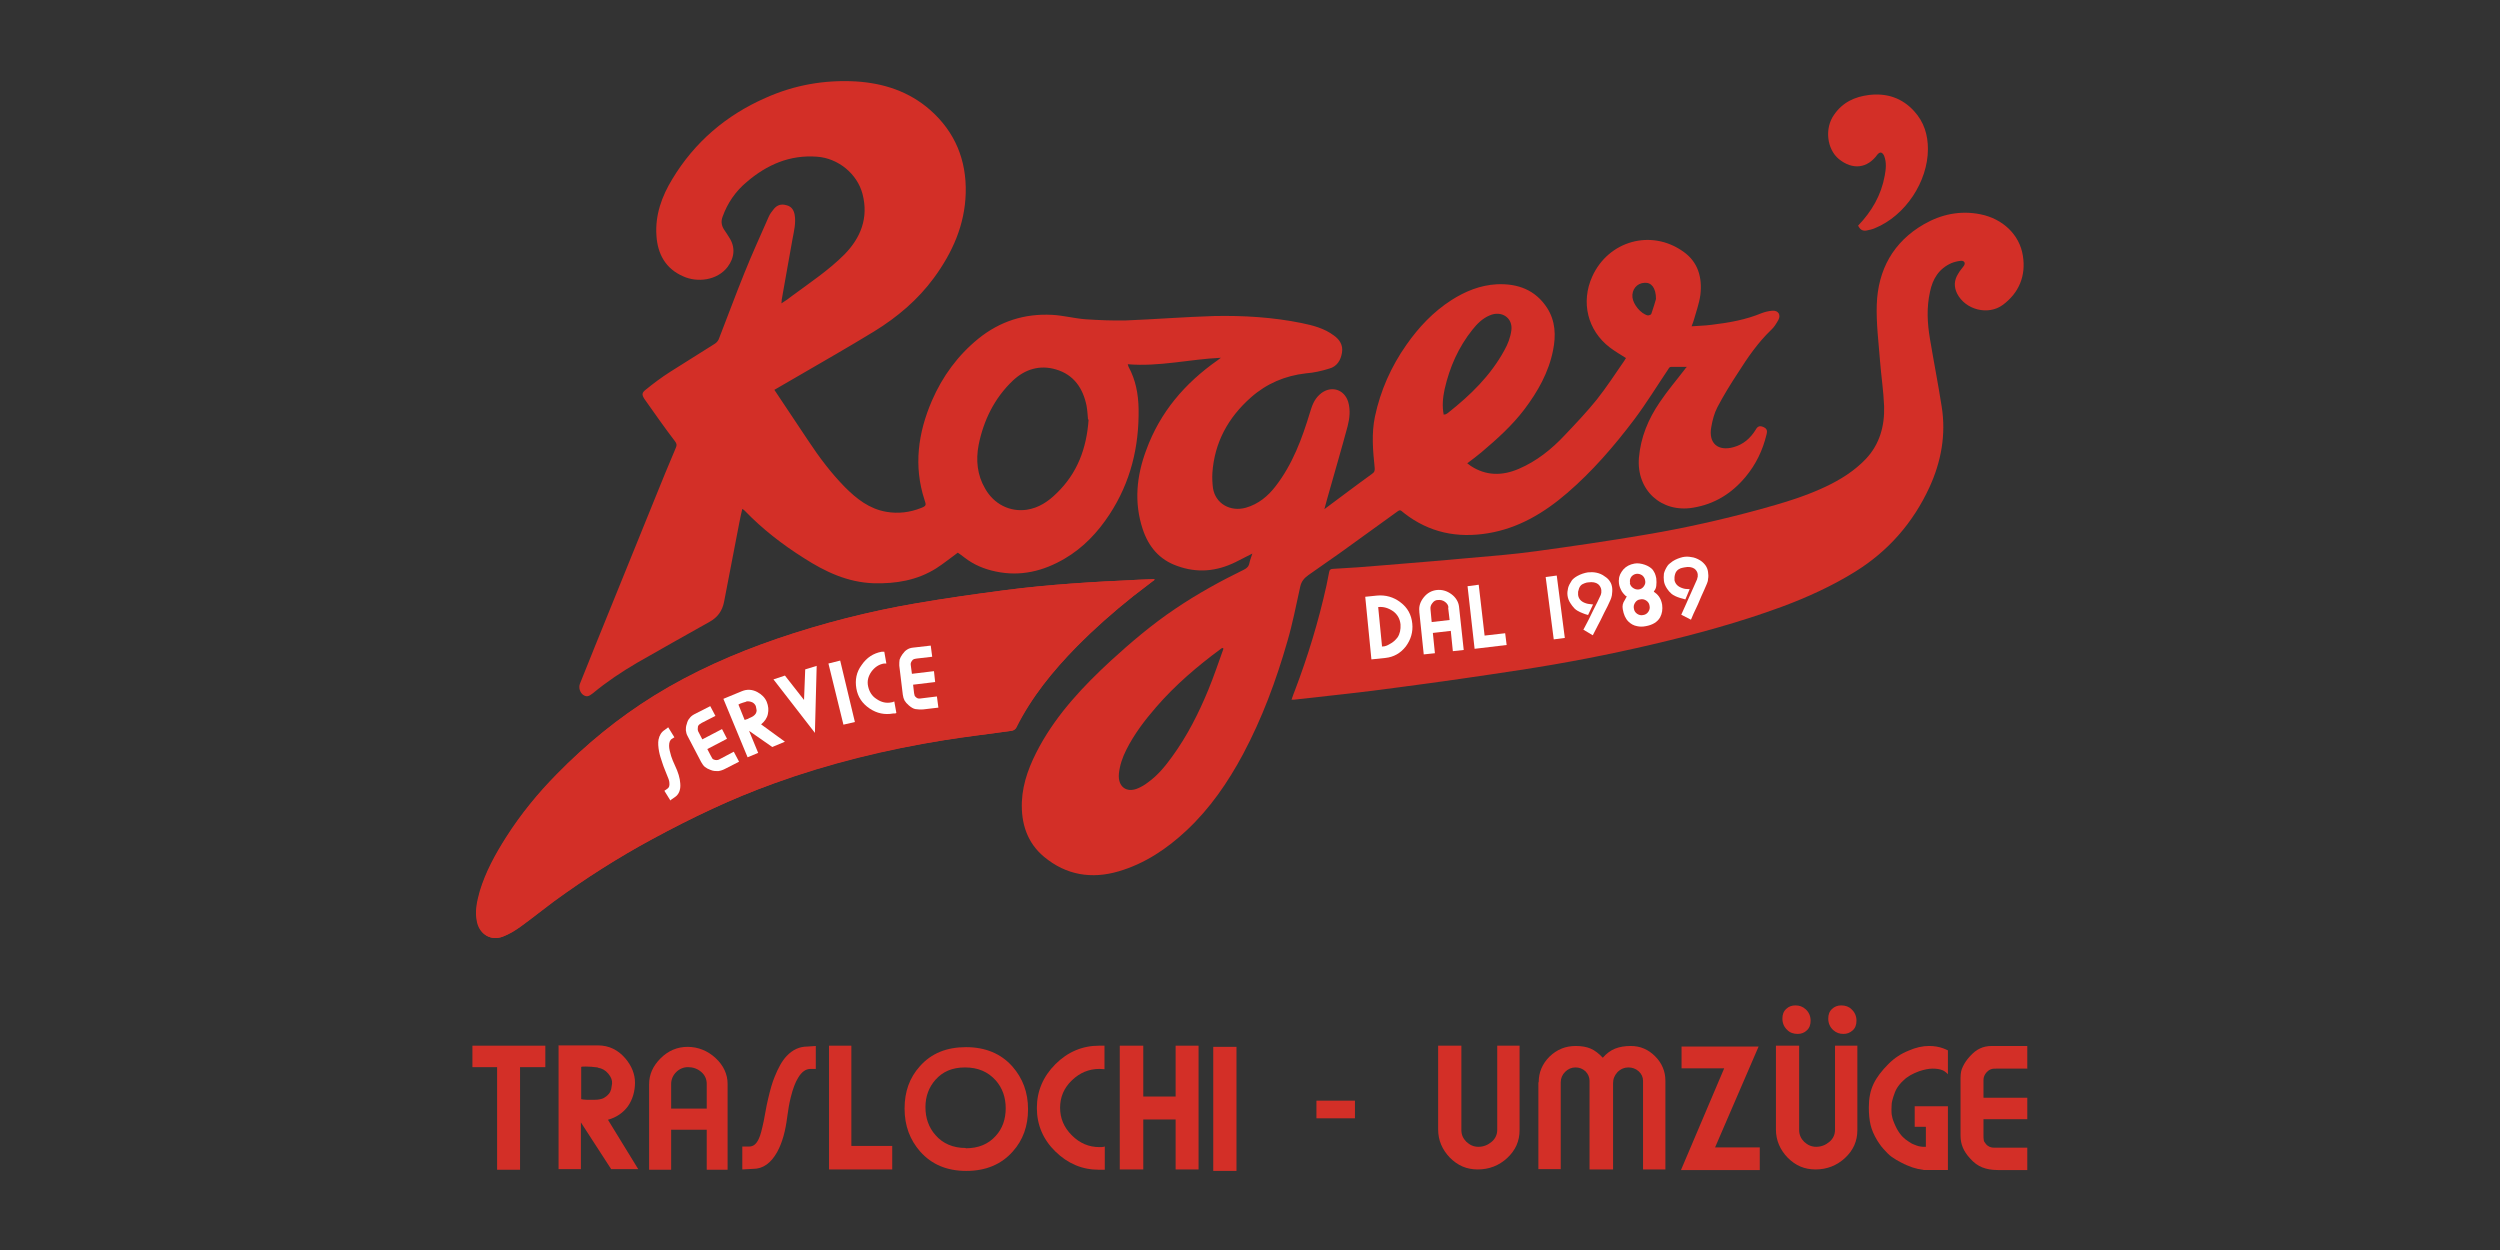
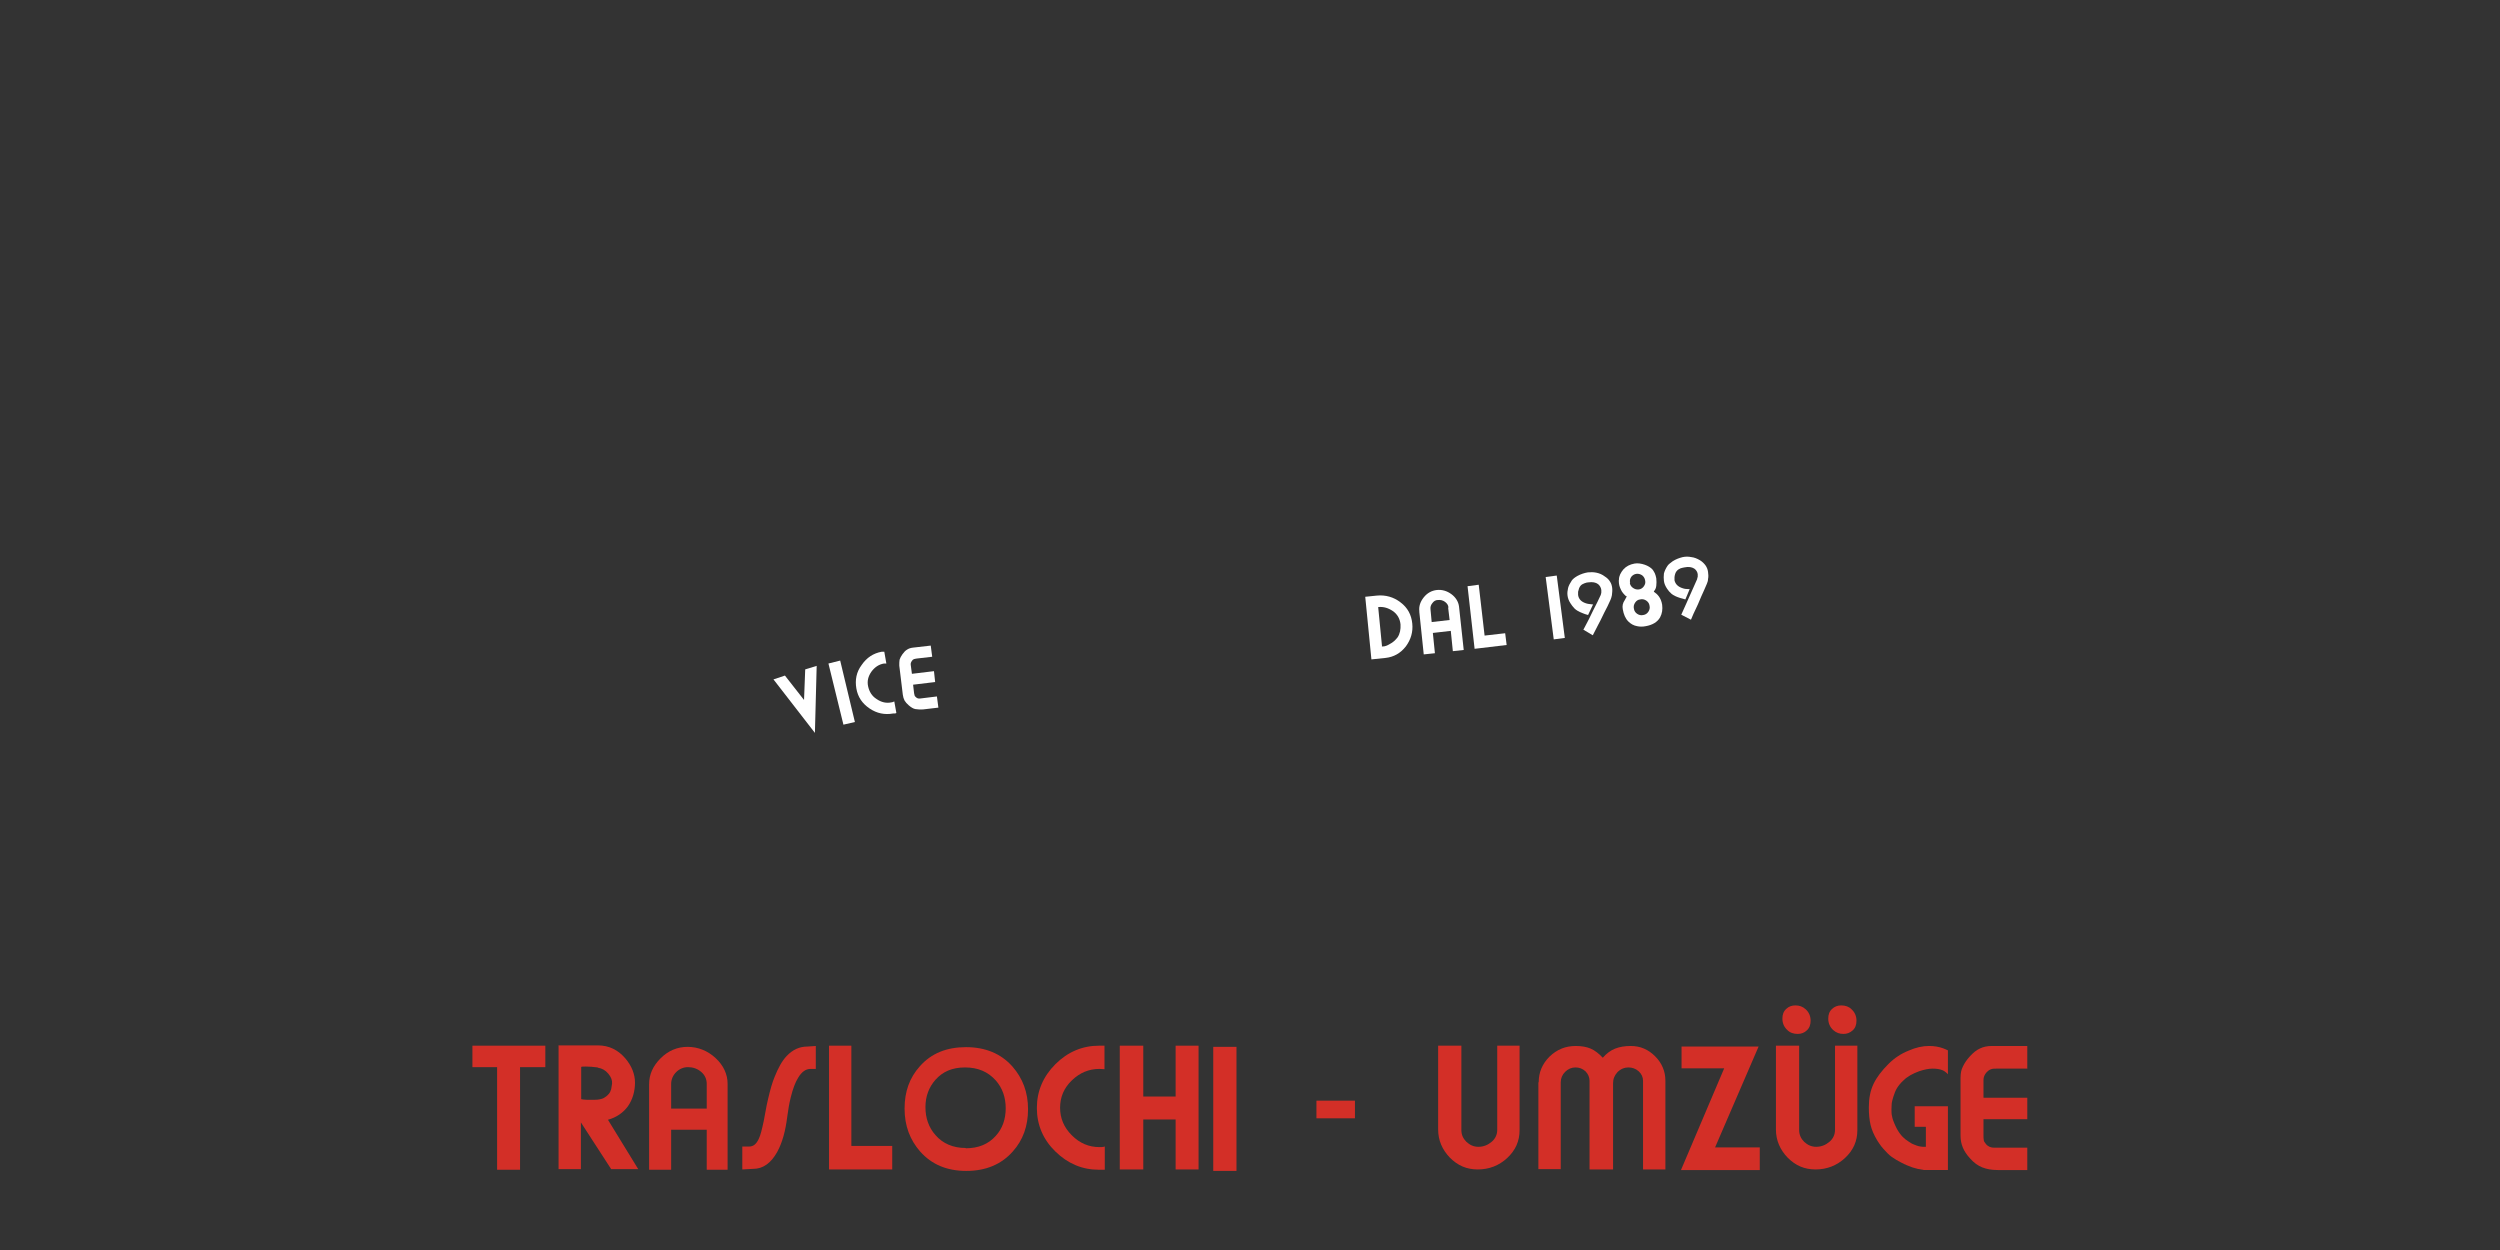
<svg xmlns="http://www.w3.org/2000/svg" id="Ebene_1" data-name="Ebene 1" viewBox="0 0 85.04 42.52">
  <rect x="0" y="0" width="85.04" height="42.52" fill="#333333" stroke="none" />
  <defs>
    <style>
      .cls-1 {
        fill: none;
      }

      .cls-2 {
        fill: #d32f27;
      }

      .cls-3 {
        clip-path: url(#clippath-1);
      }

      .cls-4 {
        clip-path: url(#clippath-3);
      }

      .cls-5 {
        clip-path: url(#clippath-4);
      }

      .cls-6 {
        clip-path: url(#clippath-2);
      }

      .cls-7 {
        clip-path: url(#clippath-6);
      }

      .cls-8 {
        clip-path: url(#clippath-5);
      }

      .cls-9 {
        fill: #fff;
      }

      .cls-10 {
        clip-path: url(#clippath);
      }
    </style>
    <clipPath id="clippath">
-       <rect class="cls-1" x="16.07" y="2.69" width="52.9" height="37.13" />
-     </clipPath>
+       </clipPath>
    <clipPath id="clippath-1">
      <rect class="cls-1" x="16.07" y="2.69" width="52.9" height="37.13" />
    </clipPath>
    <clipPath id="clippath-2">
      <rect class="cls-1" x="16.07" y="2.69" width="52.9" height="37.13" />
    </clipPath>
    <clipPath id="clippath-3">
      <rect class="cls-1" x="16.07" y="2.69" width="52.9" height="37.13" />
    </clipPath>
    <clipPath id="clippath-4">
      <rect class="cls-1" x="16.07" y="2.69" width="52.9" height="37.13" />
    </clipPath>
    <clipPath id="clippath-5">
      <rect class="cls-1" x="16.07" y="2.69" width="52.9" height="37.13" />
    </clipPath>
    <clipPath id="clippath-6">
      <rect class="cls-1" x="16.07" y="2.69" width="52.9" height="37.13" />
    </clipPath>
  </defs>
  <g class="cls-10">
    <path class="cls-2" d="M63.2,7.66c.06.14.15.21.3.18.1-.02.19-.04.28-.08,1.03-.42,1.8-1.58,1.8-2.69,0-.48-.13-.92-.47-1.29-.41-.45-.93-.62-1.53-.55-.49.06-.9.25-1.19.67-.33.46-.25,1.17.16,1.51.47.38.97.32,1.31-.15.03-.04.09-.08.12-.07.04,0,.09.06.11.11.09.23.06.46.02.68-.12.66-.44,1.21-.9,1.69M39.27,19.72s0-.02,0-.02c-.17,0-.35.02-.52.02-1.53.07-3.06.16-4.59.36-.99.13-1.98.27-2.97.44-1.61.27-3.2.68-4.75,1.21-1.46.5-2.86,1.12-4.17,1.93-1.22.75-2.32,1.65-3.32,2.68-.64.65-1.22,1.36-1.71,2.13-.37.58-.7,1.18-.9,1.84-.1.35-.18.71-.09,1.08.1.41.47.62.86.47.21-.08.41-.2.59-.33.39-.28.76-.58,1.15-.87,1.07-.78,2.18-1.49,3.35-2.12,1.33-.72,2.7-1.38,4.13-1.89,1.88-.68,3.81-1.15,5.78-1.47.76-.12,1.53-.21,2.3-.32.06,0,.13-.05.16-.1.52-1.05,1.25-1.94,2.06-2.77.61-.61,1.25-1.18,1.92-1.71.24-.19.49-.37.73-.56M43.93,23.8c.08,0,.13,0,.18-.01,1.16-.13,2.32-.25,3.47-.41,1.38-.18,2.76-.38,4.13-.59,1.51-.23,3.01-.52,4.5-.87,1.49-.35,2.96-.75,4.4-1.28.86-.32,1.7-.7,2.49-1.19,1.13-.7,1.97-1.66,2.53-2.87.4-.87.57-1.79.42-2.74-.12-.77-.27-1.53-.4-2.31-.09-.53-.12-1.06,0-1.6.09-.44.3-.79.73-.98.1-.04.22-.07.33-.08.12,0,.16.09.08.19-.06.08-.13.16-.18.25-.14.22-.15.44-.04.67.28.56,1.06.76,1.56.39.55-.41.79-.99.68-1.67-.11-.72-.69-1.26-1.44-1.41-.69-.14-1.34,0-1.93.34-1.04.6-1.56,1.55-1.6,2.73-.02.64.06,1.27.11,1.91.04.52.12,1.03.14,1.55.02.67-.15,1.29-.62,1.79-.39.41-.87.71-1.38.95-.72.34-1.48.56-2.24.77-1.28.35-2.58.64-3.89.86-1.23.21-2.47.39-3.71.56-.79.11-1.58.17-2.38.24-.94.09-1.89.16-2.83.24-.56.05-1.13.09-1.69.12-.09,0-.13.04-.14.12-.03.15-.06.3-.09.45-.27,1.22-.63,2.4-1.07,3.56-.04.09-.07.19-.11.3" />
    <path class="cls-2" d="M56.33,10.17c0-.38-.16-.57-.39-.55-.26.01-.44.23-.41.5.03.24.28.55.52.61.03,0,.11-.02.12-.05.07-.2.13-.4.16-.51M49.12,14.1s.05,0,.06-.01c.03-.01.05-.03.08-.05.76-.6,1.44-1.26,1.91-2.12.12-.21.21-.45.24-.68.06-.43-.34-.69-.74-.51-.24.1-.42.28-.58.48-.48.6-.78,1.28-.95,2.03-.06.28-.09.57-.03.87M41.61,22.06s-.02-.02-.03-.02c-.02.01-.04.02-.05.03-.8.59-1.55,1.23-2.2,1.98-.39.45-.75.92-1.02,1.46-.13.26-.22.52-.25.81-.04.44.26.67.66.49.11-.05.22-.11.32-.19.34-.24.59-.55.83-.88.51-.7.9-1.47,1.23-2.27.19-.46.35-.94.52-1.41M37.01,14.27c-.01-.12-.02-.3-.05-.47-.12-.59-.43-1.05-1.03-1.23-.56-.17-1.07-.01-1.48.38-.62.59-.99,1.34-1.16,2.18-.1.52-.05,1.03.22,1.49.3.53.84.8,1.41.72.41-.06.74-.28,1.03-.57.69-.67,1.01-1.5,1.08-2.5M26.32,13.23c.4.6.79,1.18,1.18,1.77.37.56.77,1.09,1.24,1.57.4.4.83.74,1.41.84.41.07.8.02,1.18-.13.18-.07.18-.1.12-.27-.38-1.16-.22-2.29.25-3.38.36-.83.88-1.54,1.58-2.11.73-.59,1.57-.86,2.51-.81.38.02.75.12,1.13.15.46.03.92.05,1.38.04,1-.04,2-.12,3-.15,1-.02,2,.04,2.98.24.39.08.77.18,1.09.42.2.14.32.33.28.58-.04.26-.17.48-.44.55-.26.08-.52.14-.79.16-.71.08-1.34.35-1.87.82-.77.68-1.24,1.53-1.31,2.57-.01.17,0,.35.02.51.08.53.59.82,1.12.67.42-.12.75-.39,1.01-.73.58-.75.9-1.62,1.17-2.51.07-.23.14-.44.33-.61.35-.32.83-.2.97.25.08.28.05.56-.02.83-.22.82-.46,1.63-.69,2.45-.03.11-.06.23-.1.37.25-.19.48-.36.71-.53.3-.22.6-.45.91-.67.09-.06.1-.12.09-.22-.06-.58-.11-1.15.01-1.73.19-.89.55-1.7,1.07-2.44.42-.6.91-1.12,1.53-1.52.47-.3.98-.51,1.55-.54.71-.03,1.31.19,1.71.81.28.44.3.93.2,1.43-.15.76-.52,1.41-.98,2.02-.41.54-.92,1-1.44,1.44-.16.13-.32.26-.5.39.04.03.08.06.12.09.52.34,1.07.34,1.63.1.61-.26,1.12-.67,1.57-1.15.37-.39.74-.78,1.08-1.2.34-.43.64-.89.95-1.34.02-.03.03-.06.05-.08-.19-.12-.38-.23-.55-.36-.76-.58-.99-1.54-.6-2.41.55-1.22,2.01-1.63,3.1-.85.5.35.65.88.58,1.47-.04.3-.15.59-.23.88-.01.05-.04.1-.07.19.24-.02.45-.02.67-.05.59-.07,1.17-.17,1.72-.4.11-.04.23-.07.35-.08.21-.02.31.14.21.32-.07.12-.14.24-.24.33-.45.43-.8.94-1.13,1.46-.25.38-.49.77-.7,1.17-.11.21-.17.45-.21.68-.1.55.23.83.76.68.33-.09.57-.3.75-.59.06-.11.13-.15.25-.1.12.05.16.11.12.26-.13.54-.36,1.02-.72,1.45-.47.56-1.05.92-1.78,1.04-1.08.18-1.93-.6-1.84-1.7.06-.7.32-1.32.71-1.89.26-.39.57-.75.86-1.13.01-.02.02-.03.06-.07-.2,0-.37,0-.54,0-.03,0-.07.03-.08.06-.39.58-.75,1.17-1.17,1.73-.68.9-1.42,1.76-2.28,2.5-.79.68-1.66,1.2-2.7,1.37-1.04.17-1.99-.02-2.84-.68-.16-.13-.13-.14-.32,0-.62.45-1.25.9-1.87,1.35-.35.25-.72.5-1.07.75-.14.1-.24.21-.28.39-.14.63-.26,1.26-.44,1.87-.38,1.33-.86,2.62-1.51,3.84-.51.95-1.12,1.84-1.91,2.58-.67.63-1.43,1.14-2.32,1.4-.92.27-1.78.13-2.53-.49-.58-.48-.79-1.14-.76-1.88.03-.68.28-1.29.6-1.88.62-1.13,1.49-2.05,2.42-2.91.7-.64,1.42-1.25,2.21-1.78.74-.5,1.52-.93,2.32-1.32.1-.05.17-.11.19-.23.02-.1.06-.19.1-.32-.21.11-.39.2-.57.29-.65.32-1.31.38-1.99.13-.6-.21-.97-.65-1.17-1.25-.3-.91-.21-1.81.12-2.69.47-1.29,1.31-2.27,2.42-3.05.03-.02.07-.05.12-.09-1.07.05-2.1.31-3.17.22.01.03.02.06.03.09.24.44.33.92.34,1.42.02,1.3-.27,2.5-.99,3.6-.4.61-.89,1.13-1.52,1.5-.73.43-1.51.62-2.35.44-.39-.08-.75-.23-1.07-.48-.07-.06-.15-.11-.22-.16-.25.18-.48.37-.73.53-.65.41-1.37.53-2.13.51-.89-.03-1.65-.39-2.38-.86-.73-.46-1.4-.98-2-1.6-.02-.02-.04-.04-.09-.07-.04.16-.07.31-.1.46-.17.9-.35,1.8-.52,2.7-.06.31-.22.53-.49.68-.82.46-1.64.92-2.46,1.39-.53.31-1.04.65-1.51,1.04-.15.12-.22.13-.33.06-.11-.08-.17-.25-.11-.39.17-.43.34-.85.51-1.27.68-1.68,1.36-3.36,2.04-5.03.23-.58.47-1.15.71-1.72.04-.09.03-.14-.03-.22-.36-.47-.7-.96-1.04-1.44-.09-.14-.09-.21.04-.31.27-.22.55-.43.85-.62.5-.32,1.01-.63,1.51-.95.06-.04.12-.11.14-.18.29-.74.56-1.48.86-2.22.26-.65.55-1.28.83-1.92.04-.1.12-.19.18-.27.11-.13.25-.17.42-.12.17.04.25.16.28.32.05.28-.02.55-.07.82-.12.69-.25,1.38-.37,2.08,0,.03,0,.06-.01.12.14-.09.26-.17.37-.26.61-.45,1.24-.87,1.77-1.4.56-.57.83-1.25.62-2.06-.18-.69-.83-1.22-1.55-1.27-.92-.07-1.7.27-2.39.86-.38.32-.65.71-.82,1.18-.06.16-.04.3.05.44.06.08.11.17.17.26.22.33.19.69-.05,1.01-.35.46-1.03.54-1.51.32-.6-.26-.87-.76-.91-1.38-.05-.7.18-1.34.54-1.93.76-1.26,1.83-2.17,3.17-2.76.98-.44,2.01-.62,3.08-.56.94.06,1.8.34,2.52.97.85.75,1.24,1.71,1.21,2.83-.03,1.08-.45,2.02-1.08,2.88-.55.75-1.25,1.34-2.03,1.82-.85.52-1.71,1.01-2.57,1.51-.29.17-.57.33-.88.51" />
    <path class="cls-2" d="M39.27,19.72c-.24.19-.49.37-.73.56-.67.54-1.32,1.1-1.92,1.72-.82.83-1.54,1.72-2.07,2.76-.02.05-.1.09-.16.1-.77.11-1.54.19-2.3.32-1.97.31-3.9.78-5.78,1.47-1.43.52-2.8,1.17-4.13,1.89-1.16.63-2.28,1.34-3.35,2.12-.38.28-.76.59-1.15.87-.18.13-.38.25-.59.33-.39.15-.76-.07-.86-.47-.09-.37-.01-.72.09-1.08.2-.66.53-1.26.9-1.84.49-.77,1.07-1.48,1.71-2.13,1-1.02,2.1-1.92,3.32-2.68,1.31-.81,2.72-1.43,4.17-1.93,1.55-.53,3.13-.93,4.75-1.21.99-.17,1.98-.31,2.97-.44,1.52-.2,3.05-.29,4.59-.36.17,0,.35-.02.53-.02,0,0,0,.02,0,.02" />
    <path class="cls-9" d="M22.81,27.24l-.21-.34.1-.07c.06-.04.08-.1.07-.2,0-.07-.04-.17-.1-.31-.09-.21-.13-.34-.14-.37-.05-.15-.09-.27-.11-.38-.03-.16-.04-.3-.02-.41.03-.15.1-.26.21-.33l.12-.09.21.34-.08.05c-.07.04-.1.12-.1.24,0,.1.03.21.07.35.03.1.08.21.13.32.11.23.17.43.18.61.02.22-.05.38-.19.47l-.16.11Z" />
-     <path class="cls-9" d="M24.34,24.35l-.47.24s-.06.04-.09.06c-.02.02-.04.05-.04.08-.01.05-.01.1.01.15l.14.27.67-.35.17.33-.67.35.12.23s.04.07.05.09c.01.02.03.03.06.04.05.02.11.02.16,0l.51-.27.18.34-.45.23c-.09.05-.18.08-.26.09-.08,0-.17,0-.26-.04-.08-.03-.14-.06-.19-.1s-.09-.1-.13-.17l-.46-.88c-.04-.07-.05-.13-.06-.2,0-.06,0-.13.03-.21.02-.08.05-.15.09-.19.04-.06.09-.1.16-.14l.55-.28.18.34Z" />
    <path class="cls-9" d="M25.38,23.87c-.07.02-.14.04-.19.06-.04.02-.07.03-.07.04l.21.52s.06-.02.09-.03c.01,0,.03-.01.06-.03.03-.01.05-.02.07-.03.05-.02.09-.05.12-.08s.05-.06.06-.1c.01-.03.01-.07,0-.1,0,0-.01-.04-.02-.1-.02-.05-.06-.1-.12-.13-.07-.03-.14-.04-.2-.03M24.61,23.77l.63-.26c.17-.07.35-.06.52.03.15.08.26.19.32.33.06.15.07.28.04.42-.03.14-.11.25-.23.35l.81.59-.43.18-.79-.55.31.75-.36.15-.82-1.98Z" />
  </g>
  <polygon class="cls-9" points="26.31 23.11 26.7 22.98 27.35 23.81 27.39 22.77 27.78 22.65 27.72 24.93 26.31 23.11" />
  <polygon class="cls-9" points="28.18 22.57 28.69 24.65 29.08 24.56 28.58 22.47 28.18 22.57" />
  <g class="cls-3">
    <path class="cls-9" d="M30.48,24.26s-.03.01-.05.01c-.02,0-.03,0-.05,0-.28.05-.55,0-.8-.17-.25-.17-.4-.39-.45-.68-.05-.29,0-.56.18-.8.17-.25.4-.4.68-.45.02,0,.04,0,.06,0,.02,0,.03,0,.03,0l.07.4s-.06,0-.08,0c-.18.03-.32.13-.43.28-.11.16-.15.32-.11.5s.13.33.29.43c.16.11.33.15.51.11.03,0,.06-.02.09-.03l.07.39Z" />
    <path class="cls-9" d="M31.71,22.34l-.52.06s-.07.01-.1.02-.05.03-.07.06c-.03.04-.05.09-.04.14l.04.3.75-.09.04.37-.75.09.03.26s.01.08.02.1c0,.02.02.04.04.06.04.04.09.06.15.05l.57-.07.05.38-.51.06c-.1.01-.2,0-.27-.01s-.15-.06-.23-.13c-.06-.05-.11-.11-.14-.16-.03-.06-.05-.12-.06-.2l-.12-.99c0-.08,0-.14.01-.2.02-.06.05-.12.1-.19.05-.07.1-.12.15-.15.06-.04.12-.06.2-.07l.61-.07.05.38Z" />
    <path class="cls-9" d="M47,21.99s.01,0,.04,0c.07,0,.15-.03.23-.08.12-.06.2-.14.27-.23.08-.12.11-.27.1-.44-.02-.19-.1-.33-.24-.44-.17-.12-.34-.17-.52-.15h0s.13,1.33.13,1.33ZM46.44,20.3l.39-.04c.3-.03.58.05.81.23.24.18.37.42.4.72.03.29-.05.55-.22.78-.18.23-.41.36-.69.39l-.48.05-.21-2.13Z" />
    <path class="cls-9" d="M49.27,20.67c0-.08-.05-.15-.12-.2-.07-.05-.15-.07-.24-.06-.08,0-.14.04-.19.11-.05.06-.07.13-.06.21l.04.43.61-.07-.05-.42ZM49.79,22.11l-.37.04-.07-.69-.61.07.07.69-.38.04-.15-1.44v-.03c-.02-.16.03-.32.15-.47.12-.15.27-.23.44-.25.18-.02.35.03.5.14.15.11.24.26.26.42l.16,1.48Z" />
  </g>
  <polygon class="cls-9" points="49.92 19.94 50.3 19.89 50.5 21.62 51.2 21.54 51.25 21.94 50.16 22.07 49.92 19.94" />
  <rect class="cls-9" x="52.71" y="19.59" width=".38" height="2.14" transform="translate(-2.21 6.96) rotate(-7.37)" />
  <g class="cls-6">
    <path class="cls-9" d="M54.19,20.56l-.17.36c-.08-.02-.13-.04-.18-.06-.13-.05-.22-.1-.28-.16s-.1-.12-.14-.18c-.06-.09-.09-.18-.1-.27-.01-.08,0-.16.02-.25.02-.08.07-.17.13-.26.04-.05.1-.1.19-.15.11-.06.23-.1.35-.12.1-.01.19-.01.29.01.1.02.2.06.29.13.08.05.14.11.18.18.04.06.06.13.07.21.01.08,0,.16-.01.25-.01.06-.03.11-.05.16-.06.14-.13.28-.21.43-.1.21-.17.35-.2.4-.05.1-.12.23-.19.37l-.32-.19s.04-.07.1-.19c.04-.07.12-.23.23-.46.11-.22.2-.39.26-.53,0-.02.02-.05.02-.08,0-.03,0-.06,0-.09-.01-.08-.05-.15-.11-.2-.08-.06-.19-.08-.33-.06-.03,0-.08.01-.13.03s-.1.04-.14.09c-.04.05-.06.11-.08.2,0,.04,0,.08,0,.11.02.14.11.23.26.28.05.02.13.03.23.04" />
    <path class="cls-9" d="M55.58,20.71c.01.07.05.13.11.17.06.04.13.06.21.04.07-.01.13-.05.17-.11.04-.06.06-.13.04-.21-.01-.07-.05-.13-.11-.17-.06-.04-.13-.06-.21-.04-.08.01-.13.05-.17.11-.04.06-.06.13-.04.21M55.44,19.83c.01.07.05.13.11.17.06.04.12.06.2.05.07-.01.13-.05.17-.11.04-.06.06-.12.04-.2-.01-.07-.05-.13-.1-.17-.06-.04-.13-.06-.2-.05-.07.01-.13.05-.17.1-.04.06-.06.13-.04.2M55.31,20.28s-.09-.08-.14-.16c-.05-.09-.09-.18-.1-.28,0-.05-.01-.09,0-.12,0-.13.06-.24.15-.35.1-.11.22-.17.38-.2.11-.02.23,0,.35.04.11.04.19.09.25.15.04.04.06.09.09.14.02.05.04.11.05.17.01.09.01.18,0,.26-.01.08-.04.14-.08.18,0,0,0,.01,0,.02.06.04.12.09.17.16.05.07.09.16.11.28.02.16,0,.3-.07.43-.09.16-.26.26-.49.3-.1.02-.2.02-.29,0-.12-.02-.22-.08-.3-.16-.1-.1-.16-.24-.19-.42-.02-.11,0-.21.07-.31.05-.08.07-.13.06-.14" />
    <path class="cls-9" d="M57.48,20.03l-.15.36c-.08-.02-.14-.04-.18-.05-.13-.04-.23-.09-.29-.14-.06-.05-.11-.11-.15-.17-.06-.09-.1-.18-.11-.27-.01-.08-.01-.16,0-.25.02-.08.06-.17.12-.26.03-.05.1-.1.18-.16.11-.07.22-.11.34-.14.1-.02.19-.02.29,0,.1.01.2.05.3.11.08.05.14.11.19.18.04.06.07.13.08.21.01.08.02.16,0,.25,0,.06-.02.11-.04.16-.06.14-.12.28-.19.43-.09.22-.15.35-.18.41-.05.1-.11.23-.17.38l-.33-.17s.03-.07.09-.2c.03-.08.11-.23.21-.47.1-.22.18-.4.24-.54,0-.02.01-.05.02-.08,0-.03,0-.06,0-.09-.01-.08-.06-.15-.12-.19-.08-.05-.19-.07-.33-.04-.03,0-.08.02-.13.03-.05.02-.1.05-.14.1-.04.05-.06.12-.07.2,0,.04,0,.08,0,.11.03.13.12.22.28.27.05.02.13.03.23.03" />
  </g>
  <polygon class="cls-2" points="16.07 35.57 16.07 36.3 16.91 36.3 16.91 39.79 17.69 39.79 17.69 36.3 18.55 36.3 18.55 35.57 16.07 35.57" />
  <g class="cls-4">
    <path class="cls-2" d="M20.33,36.31c-.15-.02-.28-.03-.4-.03-.09,0-.14,0-.16.01v1.1c.06.01.12.02.19.02.03,0,.07,0,.13,0,.06,0,.11,0,.15,0,.11,0,.2-.02.28-.05.07-.04.13-.08.18-.14.05-.05.07-.11.09-.17,0-.02.01-.08.03-.19.01-.11-.03-.22-.13-.34s-.22-.18-.35-.2M19.01,35.56h1.33c.37,0,.68.15.93.44.22.26.33.54.33.83s-.08.57-.24.8c-.16.22-.39.38-.68.46l1.03,1.68h-.92l-1.03-1.59v1.59h-.76v-4.22Z" />
    <path class="cls-2" d="M24.04,36.87c0-.16-.06-.3-.19-.41-.13-.11-.28-.16-.45-.16-.15,0-.29.06-.4.17s-.17.25-.17.4v.84h1.21v-.84ZM24.76,39.79h-.72v-1.36h-1.21v1.36h-.75v-2.91c0-.33.13-.62.39-.88.26-.26.57-.39.92-.39s.68.13.95.38c.27.25.41.55.41.88v2.92Z" />
    <path class="cls-2" d="M25.25,39.78v-.78h.24c.14,0,.24-.09.32-.26.06-.12.11-.33.17-.61.08-.44.13-.7.15-.76.07-.3.14-.55.22-.74.12-.3.25-.54.41-.71.2-.21.43-.32.7-.32l.29-.02v.78h-.18c-.16,0-.3.1-.42.3-.1.16-.18.38-.25.66-.05.2-.09.42-.12.66-.06.49-.17.89-.34,1.2-.21.38-.48.58-.82.58l-.38.02Z" />
  </g>
  <polygon class="cls-2" points="28.2 35.57 28.2 39.78 30.35 39.78 30.35 38.98 28.96 38.98 28.96 35.57 28.2 35.57" />
  <g class="cls-5">
    <path class="cls-2" d="M32.85,39.06c.43,0,.77-.14,1.02-.42.23-.25.34-.57.34-.94s-.11-.69-.34-.95c-.26-.29-.6-.44-1.04-.44s-.76.14-1.01.42c-.22.25-.34.56-.34.93s.11.69.34.95c.25.29.6.44,1.03.44M32.86,35.62c.66,0,1.19.22,1.58.66.35.4.53.88.53,1.45s-.17,1.05-.52,1.44c-.39.44-.92.66-1.58.66s-1.18-.22-1.57-.66c-.35-.4-.53-.88-.53-1.46s.17-1.05.52-1.44c.39-.44.91-.65,1.57-.65" />
    <path class="cls-2" d="M37.58,39.79s-.07,0-.11,0h-.09c-.57,0-1.06-.21-1.48-.62-.42-.41-.63-.91-.63-1.48s.21-1.07.63-1.49c.42-.42.92-.63,1.49-.63h.18v.8c-.06,0-.11-.01-.17-.01-.36,0-.67.13-.94.39-.27.26-.4.57-.4.93s.13.67.4.94c.27.27.58.4.94.4.06,0,.12,0,.18-.02v.77Z" />
  </g>
  <polygon class="cls-2" points="39.99 35.57 39.99 37.3 38.89 37.3 38.89 35.57 38.09 35.57 38.09 39.78 38.89 39.78 38.89 38.08 39.99 38.08 39.99 39.78 40.77 39.78 40.77 35.57 39.99 35.57" />
  <rect class="cls-2" x="41.27" y="35.61" width=".79" height="4.22" />
  <rect class="cls-2" x="44.78" y="37.44" width="1.31" height=".6" />
  <g class="cls-8">
    <path class="cls-2" d="M48.93,35.57h.78v2.87c0,.16.06.29.17.4.12.11.25.17.41.17.17,0,.32-.06.45-.17.13-.11.19-.25.19-.41v-2.86h.76v2.87c0,.38-.14.69-.42.95-.28.26-.62.39-1,.39s-.68-.13-.95-.4c-.26-.27-.4-.59-.4-.96v-2.85Z" />
    <path class="cls-2" d="M52.34,36.82c0-.34.12-.63.37-.88.25-.24.54-.36.89-.36.2,0,.37.03.51.09.14.06.28.17.41.31.13-.15.27-.25.42-.31.15-.06.33-.09.53-.09.33,0,.6.12.83.35.23.23.35.51.35.83v3.02h-.76v-3.01c0-.13-.05-.24-.15-.33-.1-.09-.22-.13-.35-.13s-.26.05-.37.16c-.1.11-.15.23-.15.38v2.93h-.8v-3.01c0-.13-.05-.24-.14-.33-.1-.09-.21-.13-.34-.13s-.25.05-.35.15c-.1.1-.15.22-.15.36v2.95h-.76v-2.96Z" />
  </g>
  <polygon class="cls-2" points="57.2 35.6 57.2 36.34 58.65 36.34 57.18 39.8 59.86 39.8 59.86 39.03 58.34 39.03 59.82 35.6 57.2 35.6" />
  <g class="cls-7">
    <path class="cls-2" d="M62.19,34.65c0-.14.04-.25.13-.33.08-.08.19-.12.31-.12.14,0,.26.04.35.13.11.1.17.23.17.39,0,.14-.04.25-.13.33-.09.08-.19.12-.31.12-.14,0-.25-.04-.35-.13-.11-.1-.17-.23-.17-.39M60.63,34.65c0-.14.04-.25.13-.33.08-.08.19-.12.31-.12.14,0,.25.04.35.13.11.1.17.23.17.39,0,.14-.04.25-.13.33-.08.08-.19.12-.31.12-.14,0-.26-.04-.35-.13-.11-.1-.17-.23-.17-.39M60.42,35.57h.78v2.87c0,.16.06.29.17.4.12.11.25.17.41.17.17,0,.32-.06.45-.17.13-.11.19-.25.19-.41v-2.86h.76v2.87c0,.38-.14.69-.42.95-.28.26-.62.39-1,.39s-.68-.13-.95-.4c-.26-.27-.4-.59-.4-.96v-2.85Z" />
    <path class="cls-2" d="M66.26,36.54s-.08-.09-.17-.13c-.09-.04-.21-.06-.35-.06-.13,0-.28.03-.46.09-.22.08-.4.18-.53.31-.1.09-.17.18-.22.26-.05.08-.09.18-.13.31-.02.07-.04.14-.05.2,0,.06-.01.13-.01.21,0,.09,0,.17.02.24.01.07.04.16.08.25.03.06.05.12.08.17.03.05.06.11.1.16.03.04.06.08.1.12.06.06.12.11.2.16.06.04.12.08.18.1.06.03.11.04.17.06.06.01.1.02.14.02.03,0,.07,0,.1,0v-.68h-.38v-.7h1.13v2.17h-.81c-.15-.02-.28-.05-.4-.09-.11-.04-.24-.09-.39-.17-.12-.06-.21-.12-.27-.16-.08-.05-.16-.12-.24-.21-.06-.06-.11-.12-.16-.18-.04-.06-.09-.12-.13-.19-.11-.18-.19-.36-.23-.53-.04-.17-.06-.37-.06-.6,0-.31.05-.57.16-.8.11-.23.28-.45.51-.68.2-.2.43-.35.68-.45.25-.11.48-.16.7-.16.18,0,.34.03.48.08.05.02.1.04.16.07v.82Z" />
    <path class="cls-2" d="M68.97,36.35h-1.04c-.08,0-.15,0-.2.02-.06.02-.1.05-.15.1-.07.08-.11.16-.11.27v.6h1.49v.73h-1.49v.52c0,.09,0,.15.01.19,0,.04.03.08.07.13.07.09.17.13.28.13h1.13v.76h-1c-.21,0-.38-.03-.53-.09-.15-.06-.29-.16-.42-.31-.11-.12-.19-.24-.24-.36-.05-.12-.08-.25-.08-.41v-1.96c0-.15.02-.28.08-.39.05-.11.13-.23.24-.35.11-.12.22-.21.33-.26.12-.06.26-.09.41-.09h1.21v.76Z" />
  </g>
</svg>